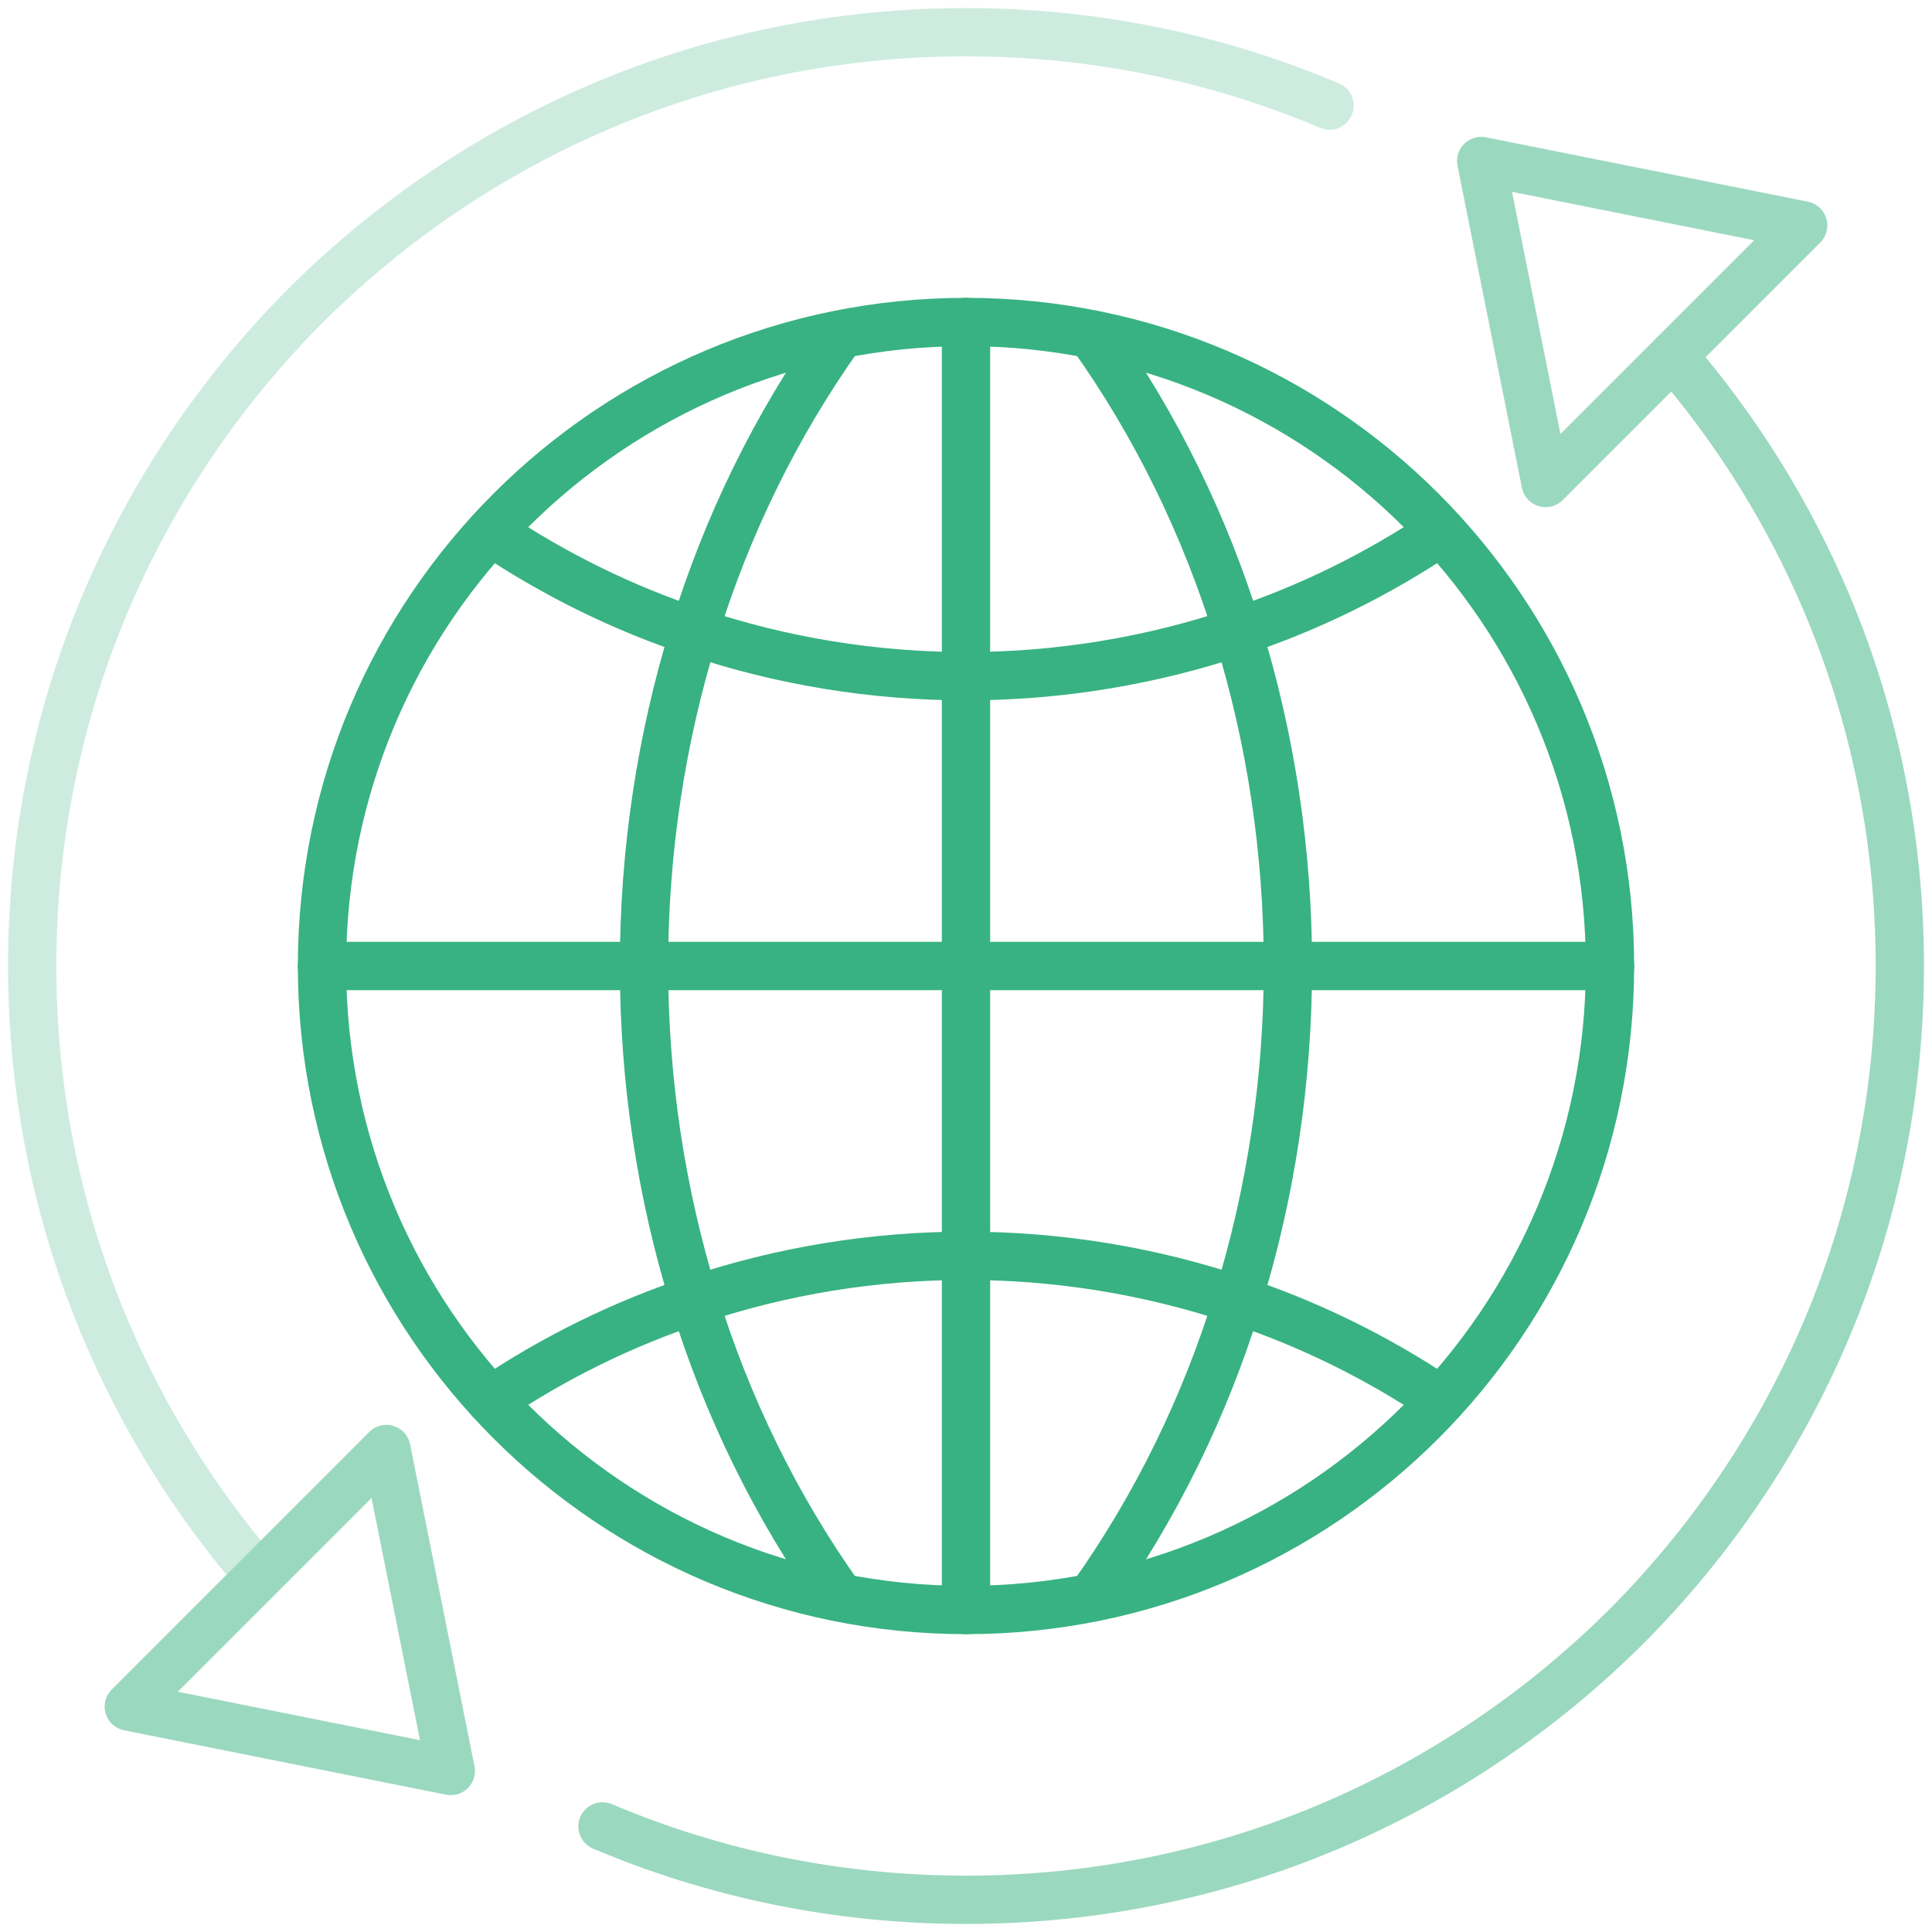
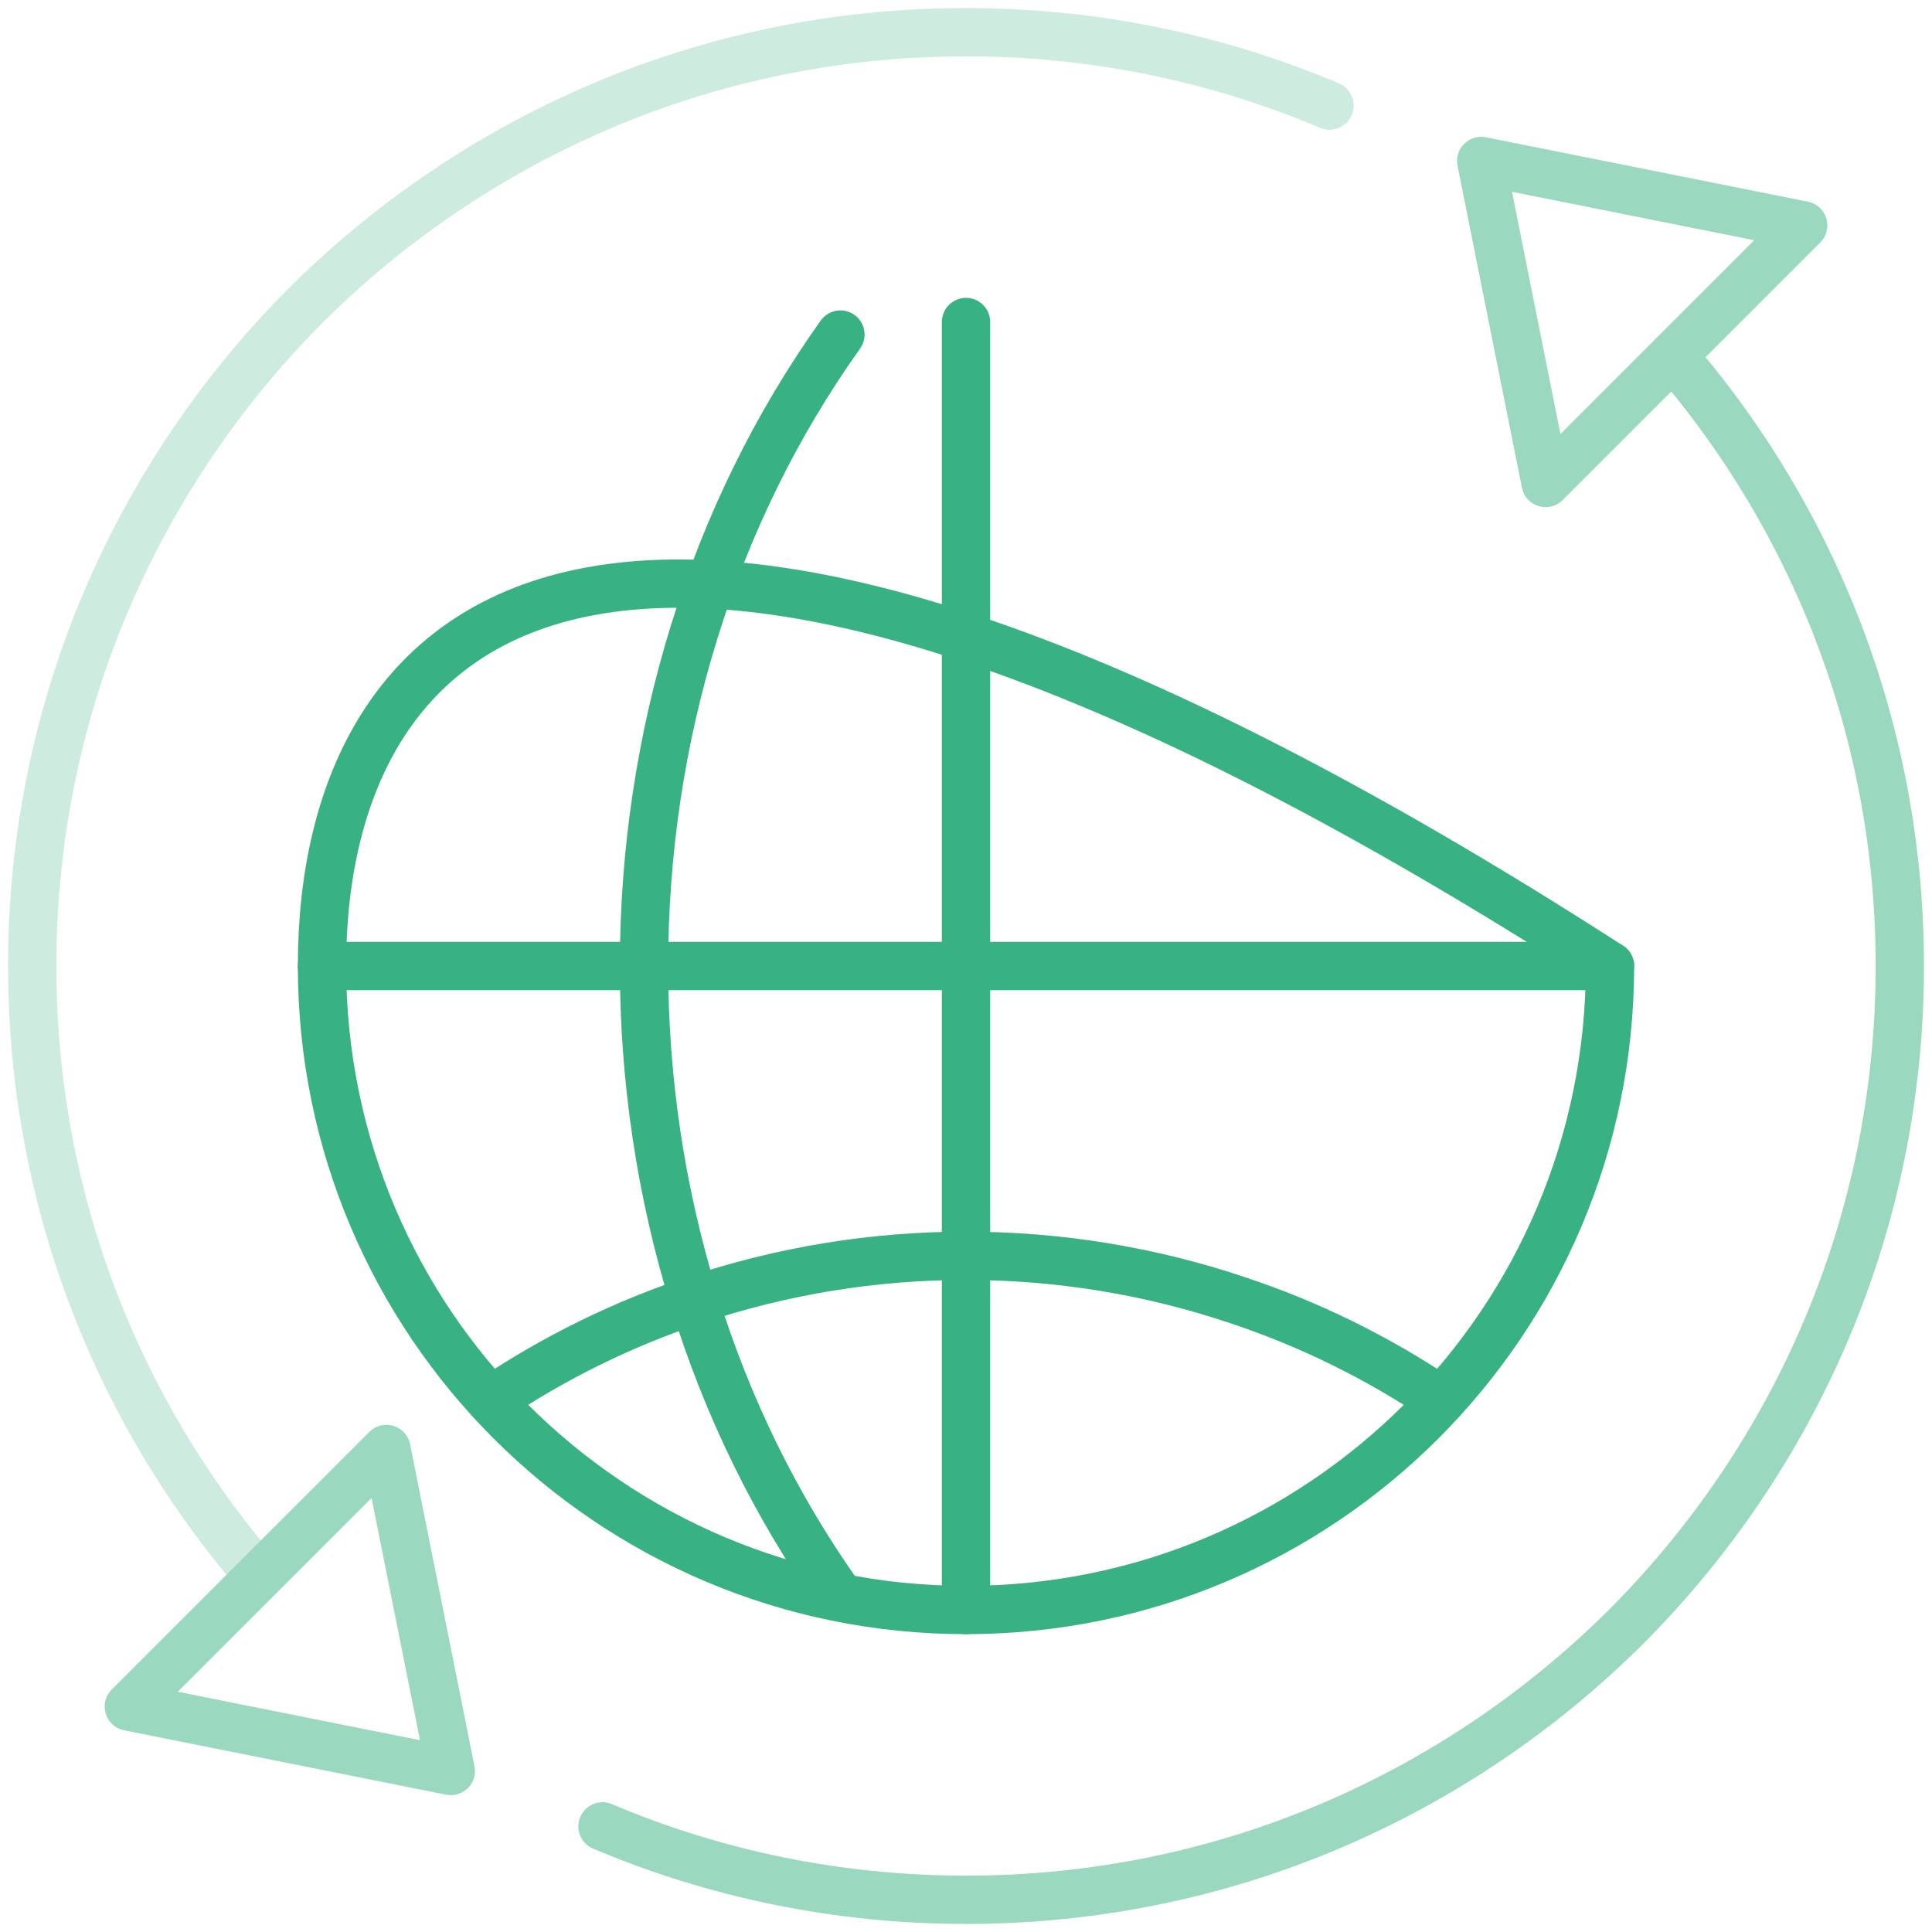
<svg xmlns="http://www.w3.org/2000/svg" width="60" height="60" viewBox="0 0 60 60" fill="none">
  <g clip-path="url(#clip0_3135_7892)">
    <g opacity="0.5">
      <path d="M8.05 48.95C6.08 46.67 4.47 44.1 3.28 41.29C1.81 37.82 1 34 1 30C1 26 1.81 22.18 3.28 18.71C4.75 15.24 6.87 12.12 9.49 9.49C12.12 6.87 15.24 4.75 18.71 3.28C22.18 1.81 26 1 30 1C34 1 37.82 1.81 41.29 3.28" stroke="#9CD9C0" stroke-width="1.5" stroke-linecap="round" stroke-linejoin="round" />
      <path d="M51.951 11.05C53.921 13.33 55.531 15.9 56.721 18.71C58.191 22.18 59.001 26 59.001 30C59.001 34 58.191 37.82 56.721 41.29C55.251 44.76 53.131 47.88 50.511 50.51C47.881 53.13 44.761 55.25 41.291 56.72C37.821 58.19 34.001 59 30.001 59C26.001 59 22.181 58.19 18.711 56.72" stroke="#38B282" stroke-width="1.5" stroke-linecap="round" stroke-linejoin="round" />
      <path d="M12 45L14 55L4 53L12 45Z" stroke="#38B282" stroke-width="1.5" stroke-linecap="round" stroke-linejoin="round" />
      <path d="M48 15L46 5L56 7L48 15Z" stroke="#38B282" stroke-width="1.5" stroke-linecap="round" stroke-linejoin="round" />
    </g>
-     <path d="M30 50C41.046 50 50 41.046 50 30C50 18.954 41.046 10 30 10C18.954 10 10 18.954 10 30C10 41.046 18.954 50 30 50Z" stroke="#38B282" stroke-width="1.5" stroke-linecap="round" stroke-linejoin="round" />
+     <path d="M30 50C41.046 50 50 41.046 50 30C18.954 10 10 18.954 10 30C10 41.046 18.954 50 30 50Z" stroke="#38B282" stroke-width="1.5" stroke-linecap="round" stroke-linejoin="round" />
    <path d="M30 10V50" stroke="#38B282" stroke-width="1.5" stroke-linecap="round" stroke-linejoin="round" />
    <path d="M10 30H50" stroke="#38B282" stroke-width="1.5" stroke-linecap="round" stroke-linejoin="round" />
-     <path d="M33.898 10.39C35.908 13.21 37.428 16.34 38.438 19.62C39.478 22.97 39.998 26.49 39.998 30C39.998 33.51 39.478 37.03 38.438 40.38C37.428 43.66 35.908 46.79 33.898 49.61" stroke="#38B282" stroke-width="1.5" stroke-linecap="round" stroke-linejoin="round" />
-     <path d="M44.758 16.51C42.768 17.85 40.638 18.89 38.438 19.62C35.708 20.54 32.848 21 29.998 21C27.148 21 24.288 20.54 21.558 19.62C19.358 18.89 17.228 17.85 15.238 16.51" stroke="#38B282" stroke-width="1.5" stroke-linecap="round" stroke-linejoin="round" />
    <path d="M26.1 10.39C24.09 13.21 22.57 16.34 21.56 19.62C20.52 22.97 20 26.49 20 30C20 33.51 20.52 37.03 21.56 40.38C22.57 43.66 24.09 46.79 26.1 49.61" stroke="#38B282" stroke-width="1.5" stroke-linecap="round" stroke-linejoin="round" />
    <path d="M15.238 43.49C17.228 42.15 19.358 41.11 21.558 40.38C24.288 39.46 27.148 39 29.998 39C32.848 39 35.708 39.46 38.438 40.38C40.638 41.11 42.768 42.15 44.758 43.49" stroke="#38B282" stroke-width="1.5" stroke-linecap="round" stroke-linejoin="round" />
  </g>
  <defs>
    <clipPath id="clip0_3135_7892">
      <rect width="60" height="60" fill="white" />
    </clipPath>
  </defs>
</svg>